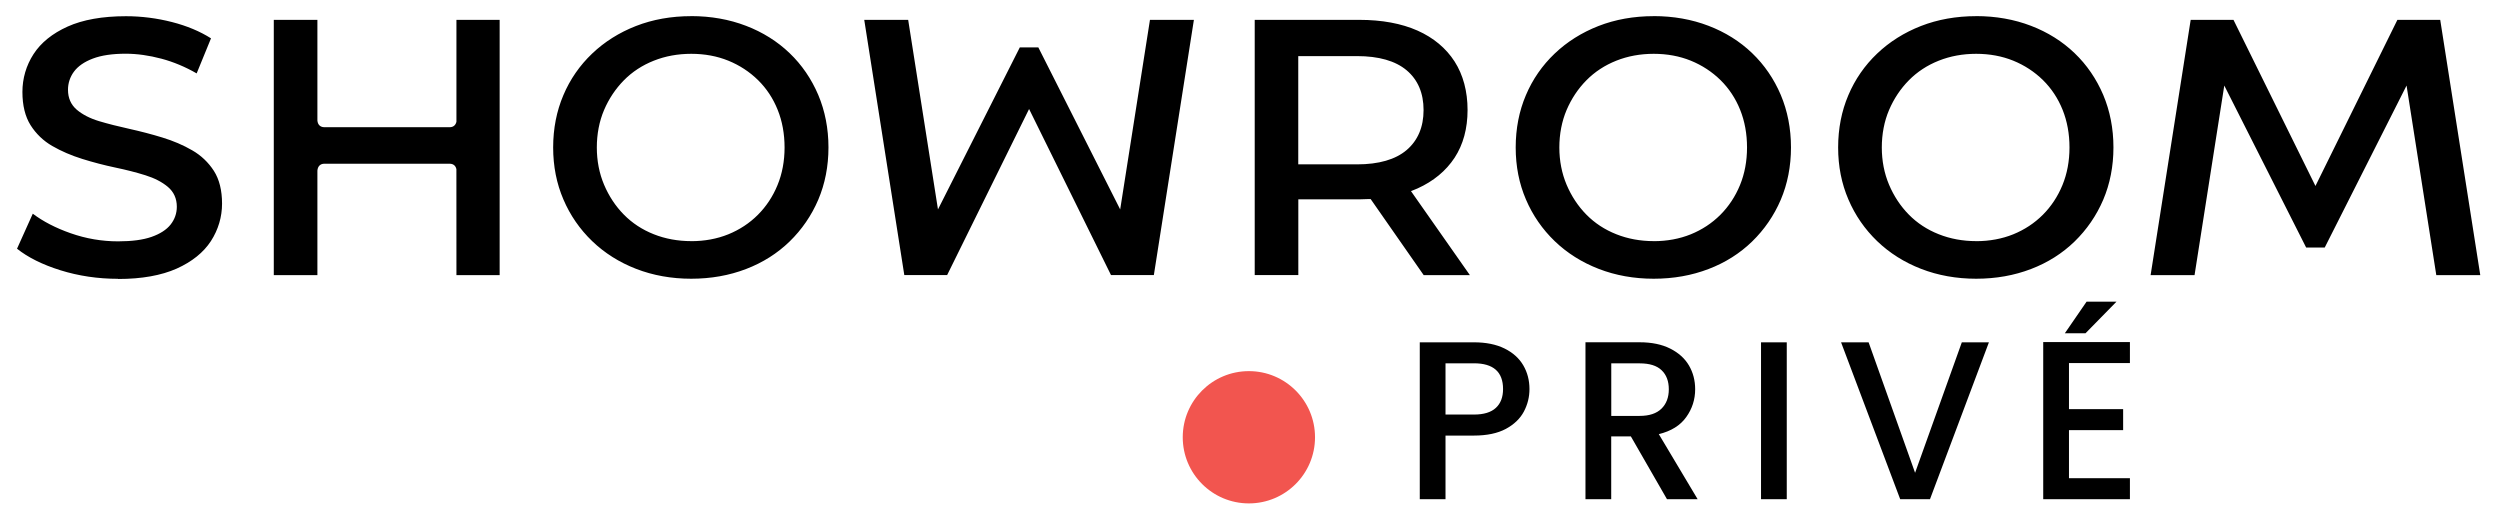
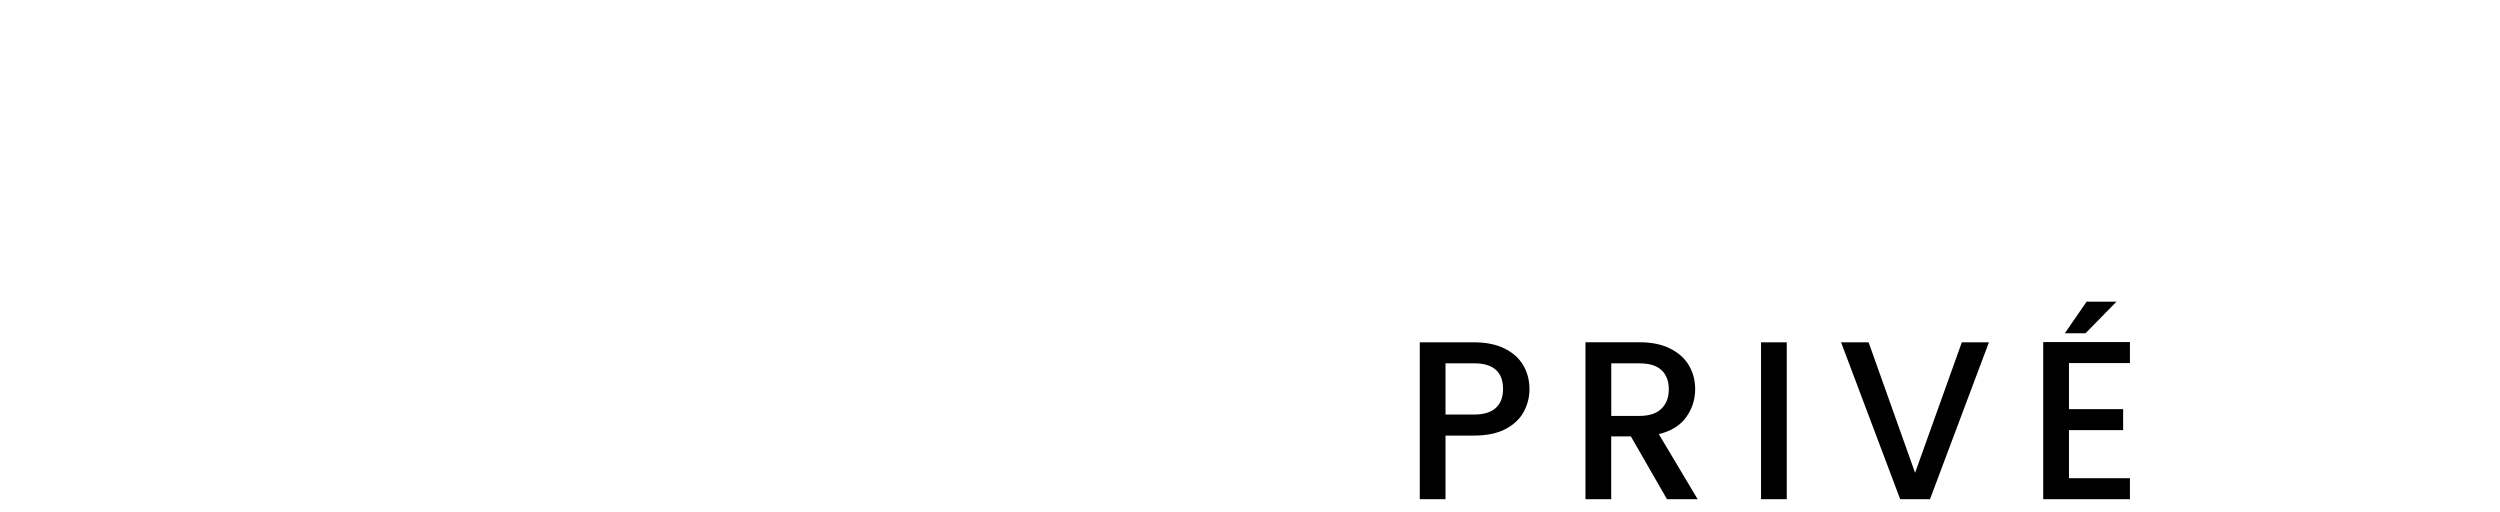
<svg xmlns="http://www.w3.org/2000/svg" width="122" height="25" viewBox="0 0 122 25" fill="none">
-   <path d="M69.47 13.426H71.73L68.856 9.327L69.034 9.254C69.081 9.235 69.128 9.217 69.175 9.196C69.953 8.844 70.562 8.34 70.984 7.698C71.404 7.056 71.617 6.273 71.617 5.368C71.617 4.463 71.404 3.657 70.984 3.001C70.562 2.347 69.955 1.841 69.177 1.494C68.392 1.145 67.436 0.969 66.334 0.969H61.23V13.424H63.358V9.728H66.334C66.484 9.728 66.641 9.723 66.824 9.713H66.887L69.475 13.424L69.47 13.426ZM66.222 8.019H63.355V2.738H66.222C67.283 2.738 68.097 2.971 68.641 3.428C69.191 3.889 69.47 4.543 69.47 5.371C69.47 6.198 69.191 6.856 68.643 7.323C68.099 7.785 67.286 8.021 66.224 8.021L66.222 8.019ZM80.701 0.788C79.729 0.788 78.824 0.95 78.006 1.269C77.191 1.588 76.471 2.04 75.869 2.614C75.266 3.186 74.788 3.876 74.465 4.642C74.134 5.415 73.966 6.275 73.966 7.196C73.966 8.117 74.134 8.961 74.465 9.732C74.795 10.506 75.269 11.19 75.871 11.769C76.473 12.348 77.195 12.803 78.016 13.121C78.838 13.44 79.74 13.602 80.701 13.602C81.662 13.602 82.56 13.442 83.378 13.128C84.194 12.817 84.909 12.364 85.504 11.785C86.099 11.206 86.57 10.522 86.901 9.749C87.231 8.975 87.4 8.115 87.4 7.194C87.4 6.273 87.231 5.41 86.901 4.63C86.57 3.852 86.101 3.165 85.504 2.593C84.909 2.021 84.191 1.571 83.378 1.26C82.56 0.946 81.66 0.786 80.701 0.786V0.788ZM80.701 11.767C80.05 11.767 79.436 11.654 78.876 11.431C78.313 11.209 77.823 10.888 77.415 10.473C77.008 10.06 76.684 9.568 76.45 9.015C76.216 8.46 76.096 7.848 76.096 7.196C76.096 6.545 76.216 5.917 76.45 5.368C76.684 4.82 77.008 4.332 77.415 3.92C77.823 3.505 78.316 3.184 78.876 2.961C79.436 2.738 80.05 2.626 80.701 2.626C81.353 2.626 81.962 2.738 82.511 2.961C83.059 3.184 83.547 3.503 83.962 3.91C84.376 4.318 84.698 4.806 84.92 5.361C85.143 5.917 85.255 6.533 85.255 7.196C85.255 7.86 85.14 8.478 84.911 9.034C84.683 9.589 84.36 10.077 83.952 10.485C83.544 10.892 83.059 11.211 82.511 11.434C81.962 11.656 81.353 11.769 80.701 11.769V11.767ZM96.437 0.788C95.465 0.788 94.56 0.95 93.742 1.269C92.926 1.588 92.207 2.04 91.605 2.614C91.002 3.186 90.524 3.876 90.201 4.642C89.87 5.415 89.701 6.275 89.701 7.196C89.701 8.117 89.87 8.961 90.201 9.732C90.531 10.506 91.005 11.19 91.607 11.769C92.209 12.348 92.931 12.803 93.751 13.121C94.574 13.44 95.476 13.602 96.437 13.602C97.398 13.602 98.296 13.442 99.114 13.128C99.93 12.817 100.644 12.364 101.24 11.785C101.835 11.206 102.306 10.522 102.637 9.749C102.967 8.975 103.136 8.115 103.136 7.194C103.136 6.273 102.967 5.41 102.637 4.63C102.306 3.852 101.837 3.165 101.24 2.593C100.644 2.021 99.927 1.571 99.114 1.26C98.296 0.946 97.396 0.786 96.437 0.786V0.788ZM96.437 11.767C95.786 11.767 95.172 11.654 94.612 11.431C94.049 11.209 93.559 10.888 93.151 10.473C92.744 10.06 92.42 9.568 92.186 9.015C91.951 8.46 91.832 7.848 91.832 7.196C91.832 6.545 91.951 5.917 92.186 5.368C92.42 4.82 92.744 4.332 93.151 3.92C93.559 3.505 94.051 3.184 94.612 2.961C95.172 2.738 95.786 2.626 96.437 2.626C97.089 2.626 97.698 2.738 98.247 2.961C98.795 3.184 99.283 3.503 99.698 3.91C100.112 4.318 100.433 4.806 100.656 5.361C100.879 5.917 100.991 6.533 100.991 7.196C100.991 7.86 100.876 8.478 100.647 9.034C100.419 9.589 100.096 10.077 99.688 10.485C99.28 10.892 98.795 11.211 98.247 11.434C97.698 11.656 97.089 11.769 96.437 11.769V11.767ZM33.73 0.788C32.758 0.788 31.853 0.95 31.035 1.269C30.219 1.588 29.5 2.04 28.898 2.614C28.295 3.186 27.817 3.876 27.494 4.642C27.163 5.415 26.994 6.275 26.994 7.196C26.994 8.117 27.163 8.961 27.494 9.732C27.824 10.506 28.298 11.19 28.9 11.769C29.502 12.348 30.224 12.803 31.044 13.121C31.867 13.44 32.769 13.602 33.73 13.602C34.691 13.602 35.591 13.442 36.407 13.128C37.222 12.817 37.937 12.364 38.533 11.785C39.128 11.206 39.599 10.522 39.93 9.749C40.26 8.975 40.429 8.115 40.429 7.194C40.429 6.273 40.26 5.41 39.93 4.63C39.599 3.852 39.13 3.165 38.533 2.593C37.937 2.021 37.22 1.571 36.407 1.26C35.589 0.946 34.689 0.786 33.73 0.786V0.788ZM33.73 11.767C33.079 11.767 32.465 11.654 31.904 11.431C31.342 11.209 30.852 10.888 30.444 10.473C30.037 10.06 29.713 9.568 29.479 9.015C29.244 8.46 29.125 7.848 29.125 7.196C29.125 6.545 29.244 5.917 29.479 5.368C29.713 4.82 30.037 4.335 30.444 3.92C30.852 3.505 31.344 3.184 31.907 2.961C32.467 2.738 33.081 2.626 33.733 2.626C34.384 2.626 34.994 2.738 35.542 2.961C36.09 3.184 36.578 3.503 36.993 3.91C37.408 4.318 37.729 4.806 37.951 5.361C38.174 5.914 38.287 6.533 38.287 7.196C38.287 7.86 38.172 8.478 37.942 9.034C37.715 9.589 37.391 10.077 36.983 10.485C36.576 10.892 36.09 11.211 35.542 11.434C34.994 11.656 34.384 11.769 33.733 11.769L33.73 11.767ZM22.274 13.426H24.383V0.971H22.274V5.942C22.236 6.106 22.124 6.203 21.962 6.207H15.81C15.625 6.2 15.505 6.081 15.489 5.881V0.971H13.361V13.426H15.489V8.326C15.505 8.122 15.623 8 15.801 7.991H21.965C22.129 7.998 22.239 8.094 22.272 8.256L22.274 13.426ZM56.118 0.969L54.665 10.22L50.671 2.314H49.766L45.773 10.22L44.319 0.969H42.175L44.13 13.424H46.22L50.219 5.319L54.217 13.424H56.308L58.262 0.969H56.118ZM107.094 13.426L108.545 4.175L112.541 12.081H113.446L117.44 4.175L118.891 13.426H121.037L119.083 0.971H116.992L112.994 9.076L108.995 0.971H106.905L104.95 13.426H107.094ZM5.76 13.606C4.78 13.606 3.833 13.466 2.943 13.187C2.073 12.915 1.363 12.561 0.831 12.137L1.6 10.428C2.101 10.806 2.72 11.127 3.442 11.38C4.194 11.645 4.972 11.778 5.762 11.778C6.43 11.778 6.979 11.706 7.394 11.56C7.813 11.413 8.127 11.211 8.326 10.958C8.526 10.703 8.629 10.412 8.629 10.088C8.629 9.69 8.481 9.364 8.193 9.121C7.912 8.884 7.541 8.692 7.096 8.553C6.655 8.415 6.161 8.288 5.624 8.176C5.09 8.063 4.551 7.923 4.016 7.756C3.484 7.59 2.992 7.379 2.551 7.124C2.12 6.877 1.757 6.529 1.492 6.109C1.227 5.689 1.094 5.143 1.094 4.487C1.094 3.831 1.276 3.198 1.637 2.64C1.998 2.082 2.556 1.632 3.299 1.297C4.042 0.962 5.001 0.791 6.147 0.791C6.899 0.791 7.656 0.887 8.397 1.077C9.119 1.262 9.758 1.529 10.297 1.871L9.597 3.582C9.044 3.263 8.467 3.022 7.881 2.865C7.274 2.703 6.686 2.621 6.128 2.621C5.483 2.621 4.947 2.701 4.532 2.858C4.112 3.017 3.803 3.233 3.608 3.498C3.418 3.754 3.316 4.065 3.318 4.384C3.318 4.782 3.461 5.108 3.744 5.352C4.021 5.588 4.389 5.778 4.834 5.912C5.273 6.043 5.772 6.17 6.315 6.289C6.854 6.409 7.396 6.549 7.923 6.711C8.448 6.871 8.938 7.079 9.379 7.335C9.808 7.58 10.171 7.925 10.438 8.34C10.703 8.755 10.836 9.292 10.836 9.936C10.836 10.581 10.654 11.206 10.293 11.764C9.932 12.32 9.369 12.772 8.624 13.107C7.874 13.442 6.913 13.614 5.767 13.614L5.76 13.606Z" fill="black" />
-   <path d="M60.946 24.566C62.728 24.566 64.173 23.121 64.173 21.339C64.173 19.556 62.728 18.111 60.946 18.111C59.163 18.111 57.718 19.556 57.718 21.339C57.718 23.121 59.163 24.566 60.946 24.566Z" fill="#F2554F" />
  <path d="M74.364 20.087C74.181 20.431 73.886 20.713 73.483 20.931C73.08 21.146 72.562 21.256 71.929 21.256H70.541V24.362H69.285V16.705H71.929C72.517 16.705 73.014 16.806 73.422 17.007C73.83 17.209 74.134 17.483 74.336 17.828C74.537 18.172 74.638 18.559 74.638 18.985C74.638 19.375 74.547 19.742 74.364 20.087ZM72.998 19.904C73.232 19.689 73.349 19.381 73.349 18.985C73.349 18.149 72.876 17.729 71.929 17.729H70.541V20.23H71.929C72.407 20.23 72.763 20.122 72.998 19.904ZM81.348 24.36L79.586 21.296H78.627V24.36H77.371V16.703H80.015C80.603 16.703 81.1 16.806 81.508 17.012C81.916 17.218 82.22 17.492 82.422 17.837C82.623 18.181 82.724 18.568 82.724 18.995C82.724 19.494 82.579 19.949 82.288 20.354C81.998 20.762 81.552 21.039 80.95 21.186L82.844 24.36H81.346H81.348ZM78.627 20.296H80.015C80.484 20.296 80.84 20.178 81.079 19.944C81.318 19.71 81.438 19.393 81.438 18.997C81.438 18.601 81.32 18.289 81.086 18.067C80.852 17.842 80.495 17.732 80.017 17.732H78.63V20.298L78.627 20.296ZM87.194 16.705V24.362H85.938V16.705H87.194ZM97.059 16.705L94.183 24.362H92.73L89.844 16.705H91.188L93.456 23.073L95.737 16.705H97.059ZM100.966 17.718V19.965H103.609V20.989H100.966V23.335H103.94V24.36H99.709V16.693H103.94V17.718H100.966ZM101.826 14.72H103.286L101.772 16.264H100.764L101.826 14.72Z" fill="black" />
</svg>